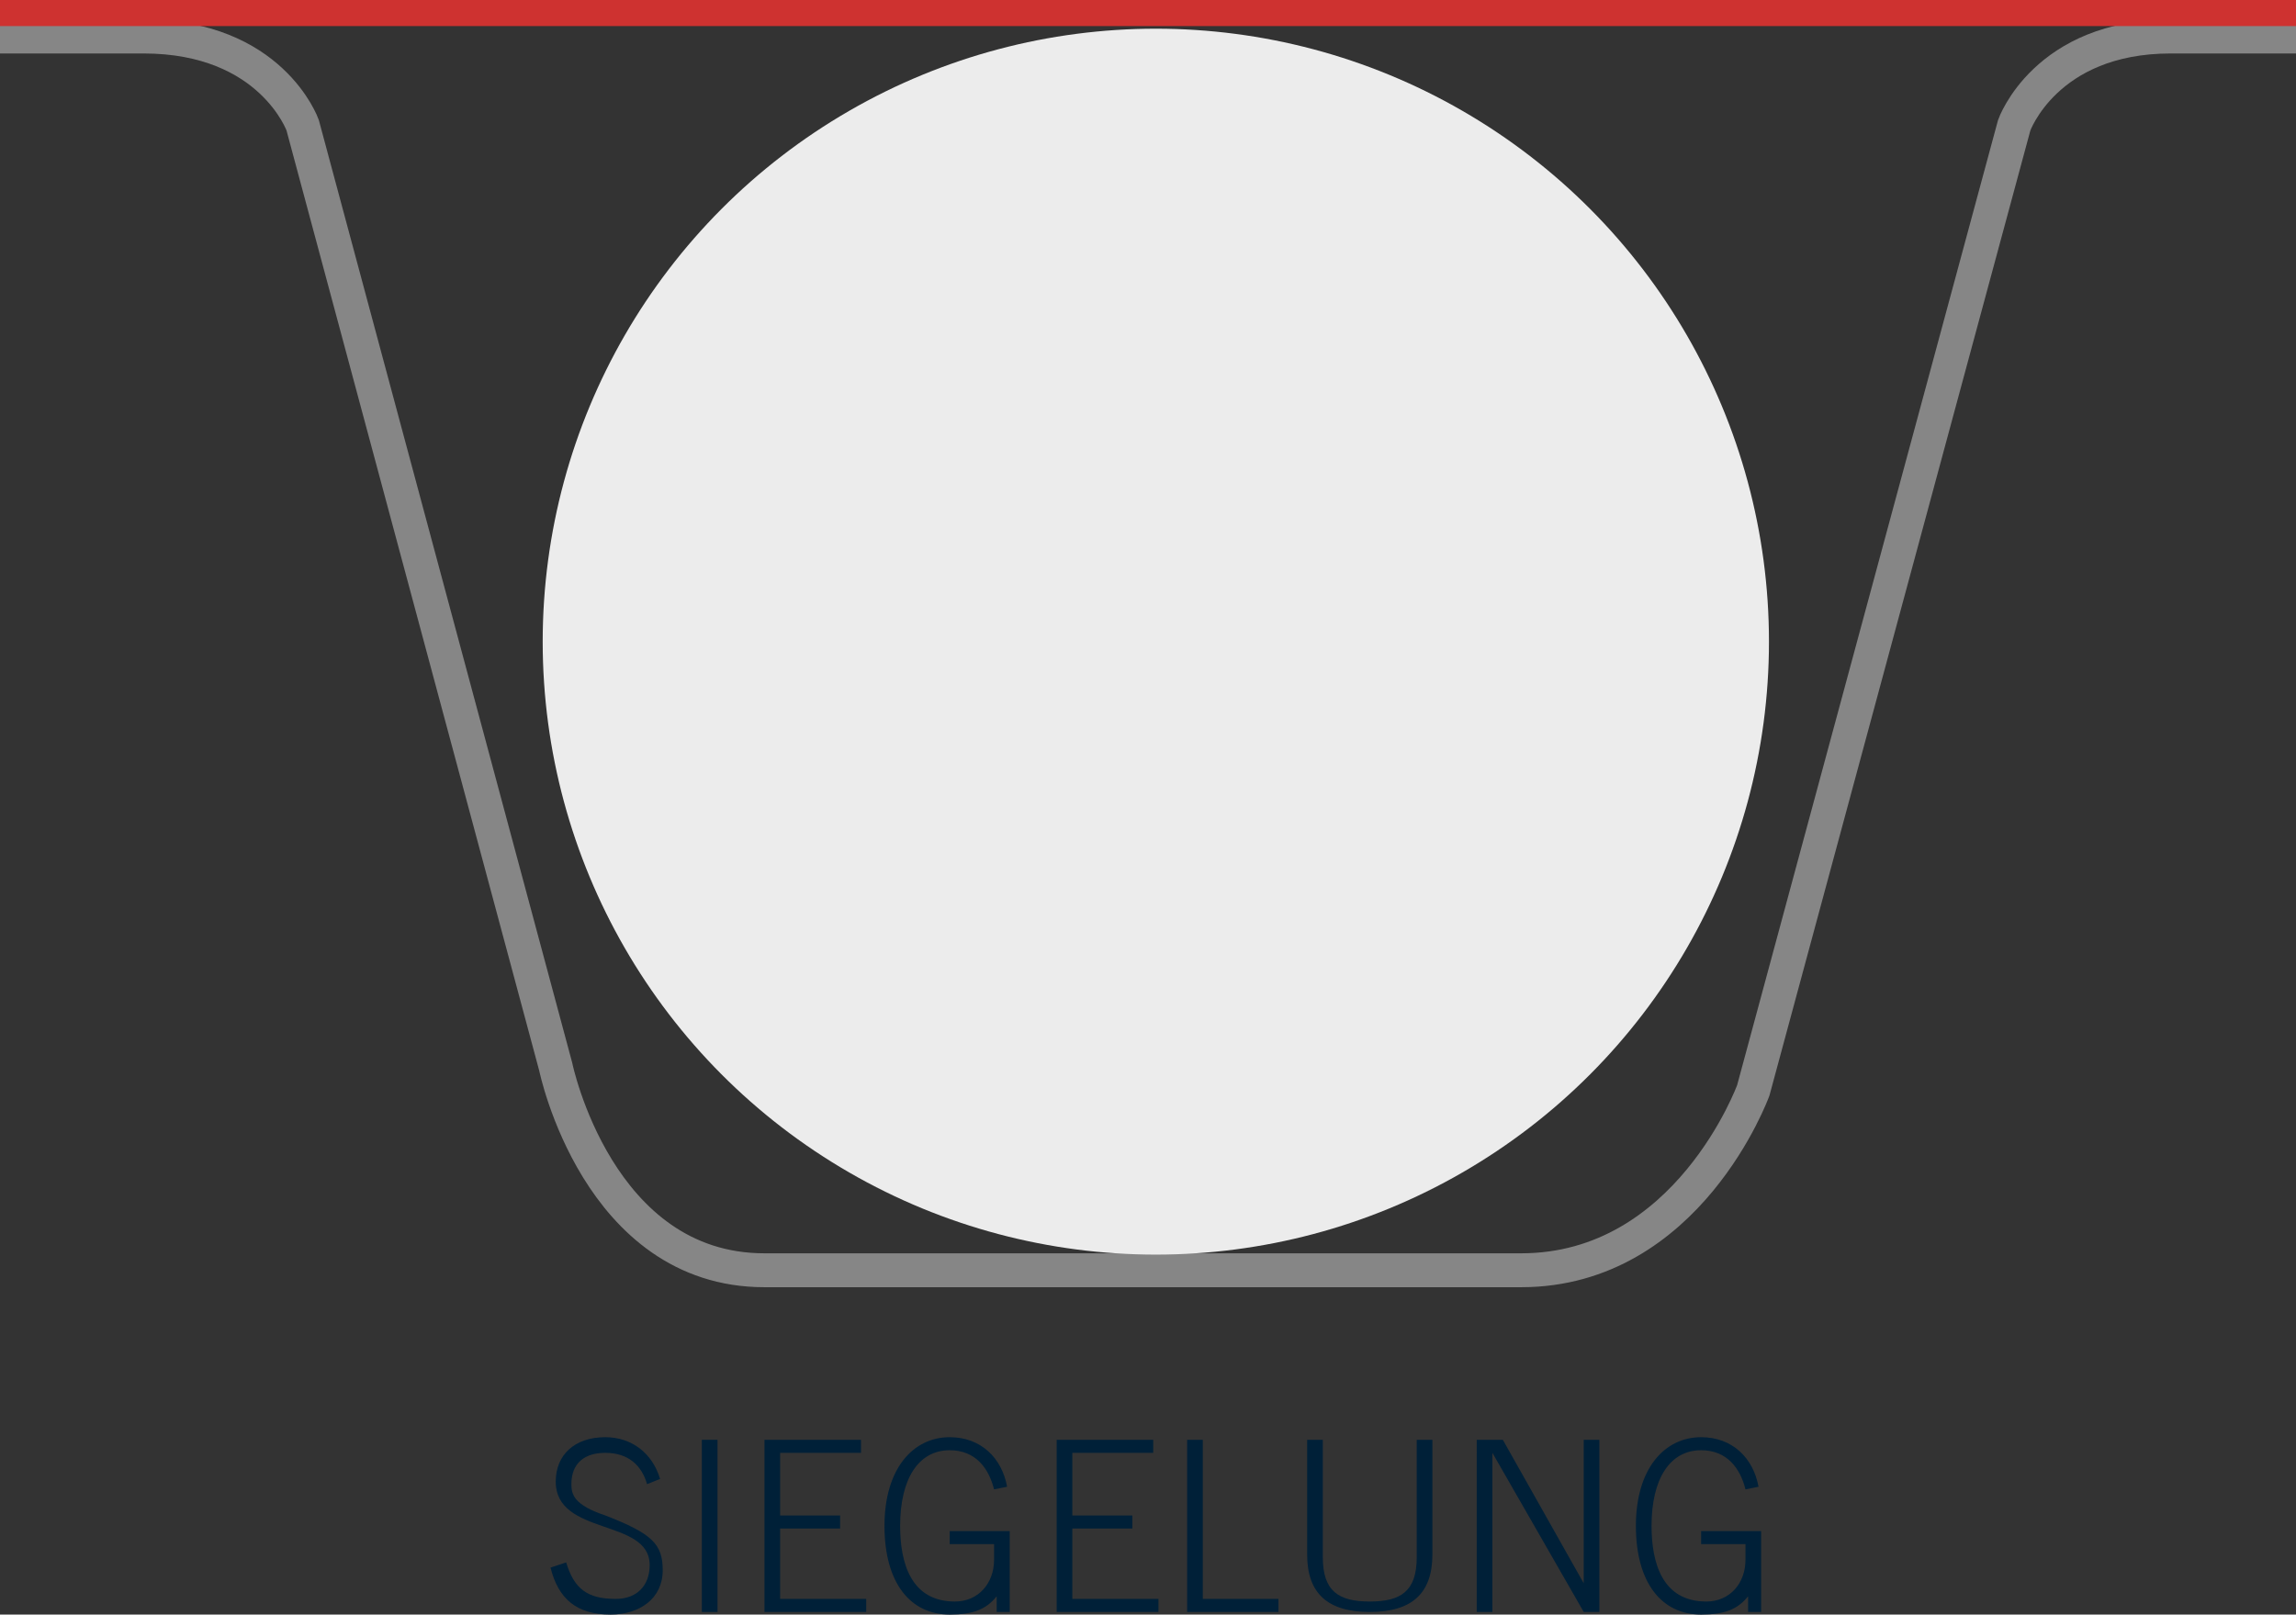
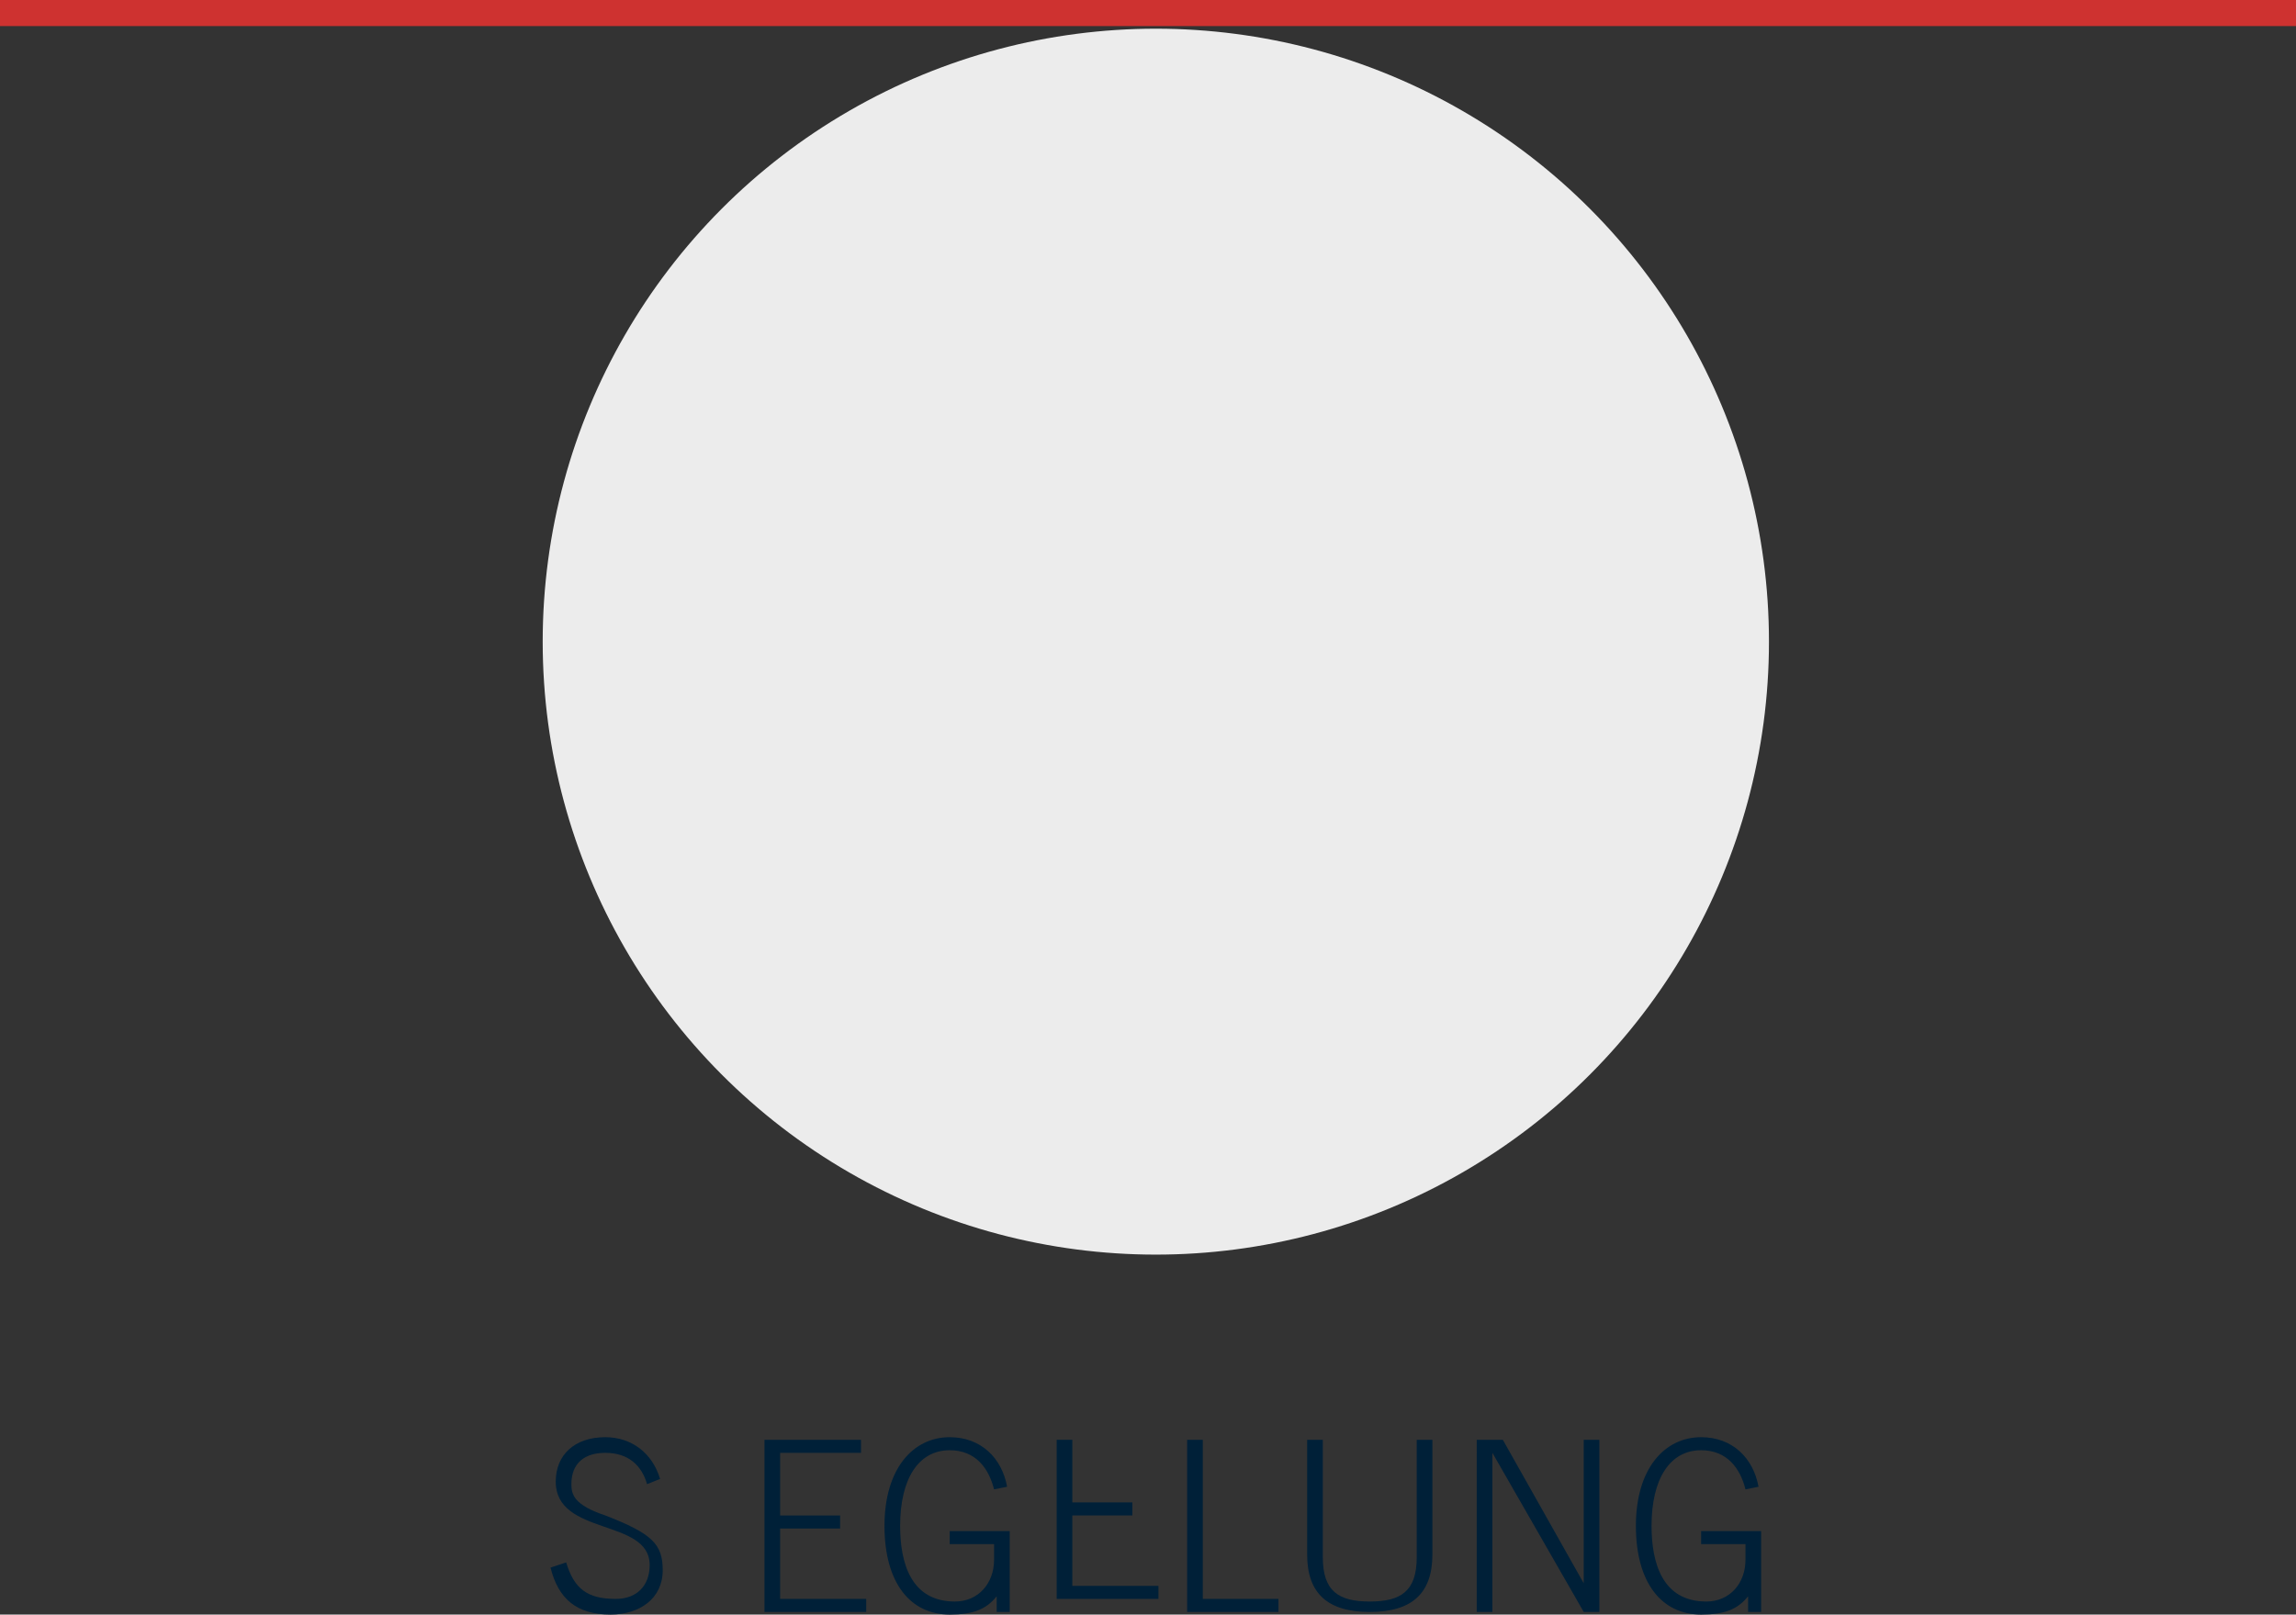
<svg xmlns="http://www.w3.org/2000/svg" version="1.1" id="Ebene_1" x="0px" y="0px" viewBox="0 0 88 61.9" style="enable-background:new 0 0 88 61.9;" xml:space="preserve">
  <rect x="0" y="0" width="88" height="61.9" fill="#333333" stroke="none" />
  <style type="text/css">
	.st0{fill:#ECECEC;}
	.st1{fill:none;stroke:#868686;stroke-width:1.3;stroke-miterlimit:10;}
	.st2{fill:none;stroke:#CE3230;stroke-miterlimit:10;}
	.st3{fill:none;stroke:#9C9B9B;stroke-linecap:round;stroke-linejoin:round;stroke-dasharray:0,1.8;}
	.st4{fill:#9C9B9B;}
	.st5{fill:none;stroke:#9C9B9B;stroke-linecap:round;stroke-linejoin:round;stroke-miterlimit:10;stroke-dasharray:0,1.8;}
	.st6{fill:none;stroke:#9C9B9B;stroke-linecap:round;stroke-linejoin:round;}
	.st7{fill:none;stroke:#9C9B9B;stroke-linecap:round;stroke-linejoin:round;stroke-dasharray:0,1.794;}
	.st8{fill:#002038;}
</style>
  <g>
    <path class="st8" d="M21.7,59.9c0.3,1,0.8,1.4,1.9,1.4c0.8,0,1.3-0.5,1.3-1.3c0-1.8-3.6-1.1-3.6-3.2c0-1,0.7-1.7,1.9-1.7   c1,0,1.8,0.6,2.1,1.6l-0.5,0.2c-0.2-0.7-0.7-1.2-1.6-1.2c-0.8,0-1.3,0.4-1.3,1.2c0,0.4,0.1,0.8,1.3,1.2c1.8,0.7,2.2,1.1,2.2,2.1   c0,1.1-0.9,1.7-2,1.7c-1.3,0-2-0.6-2.3-1.8L21.7,59.9z" />
-     <path class="st8" d="M26.9,55.2h0.6v6.6h-0.6V55.2z" />
    <path class="st8" d="M29.3,61.8v-6.6h3.7v0.5h-3.1v2.4h2.3v0.5h-2.3v2.7h3.3v0.5H29.3z" />
    <path class="st8" d="M38.1,57.1c-0.2-0.8-0.7-1.5-1.7-1.5c-1.2,0-1.9,1.1-1.9,2.9c0,1.4,0.4,2.9,2.1,2.9c0.9,0,1.5-0.7,1.5-1.6   v-0.6h-1.7v-0.5h2.3v3.1h-0.5v-0.6h0c-0.4,0.5-0.9,0.7-1.8,0.7c-1.5,0-2.5-1.2-2.5-3.4c0-2.2,1.1-3.4,2.5-3.4c1.2,0,2,0.8,2.2,1.9   L38.1,57.1z" />
-     <path class="st8" d="M40.5,61.8v-6.6h3.7v0.5h-3.1v2.4h2.3v0.5h-2.3v2.7h3.3v0.5H40.5z" />
+     <path class="st8" d="M40.5,61.8v-6.6h3.7h-3.1v2.4h2.3v0.5h-2.3v2.7h3.3v0.5H40.5z" />
    <path class="st8" d="M45.5,55.2h0.6v6.1H49v0.5h-3.5V55.2z" />
    <path class="st8" d="M50.7,55.2v4.5c0,1.3,0.6,1.7,1.8,1.7s1.8-0.4,1.8-1.7v-4.5h0.6v4.4c0,1.5-0.8,2.2-2.4,2.2s-2.4-0.7-2.4-2.2   v-4.4H50.7z" />
    <path class="st8" d="M56.6,55.2h1l3.1,5.5h0v-5.5h0.6v6.6h-0.6l-3.5-6.1h0v6.1h-0.6V55.2z" />
    <path class="st8" d="M66.9,57.1c-0.2-0.8-0.7-1.5-1.7-1.5c-1.2,0-1.9,1.1-1.9,2.9c0,1.4,0.4,2.9,2.1,2.9c0.9,0,1.5-0.7,1.5-1.6   v-0.6h-1.7v-0.5h2.3v3.1h-0.5v-0.6h0c-0.4,0.5-0.9,0.7-1.8,0.7c-1.5,0-2.5-1.2-2.5-3.4c0-2.2,1.1-3.4,2.5-3.4c1.2,0,2,0.8,2.2,1.9   L66.9,57.1z" />
  </g>
  <g>
-     <path class="st1" d="M88,1.4c0,0,0,0-4.8,0s-6,3.4-6,3.4l-10,37c0,0-2.5,6.9-8.9,6.9c-5.5,0-14.5,0-14.5,0s-9,0-14.5,0   c-6.4,0-8-7.8-8-7.8L11.6,4.8c0,0-1.2-3.4-6.1-3.4C3,1.4,0,1.4,0,1.4" />
    <line class="st2" x1="0" y1="0.5" x2="88" y2="0.5" />
    <circle class="st0" cx="44.3" cy="24.6" r="23.5" />
  </g>
</svg>